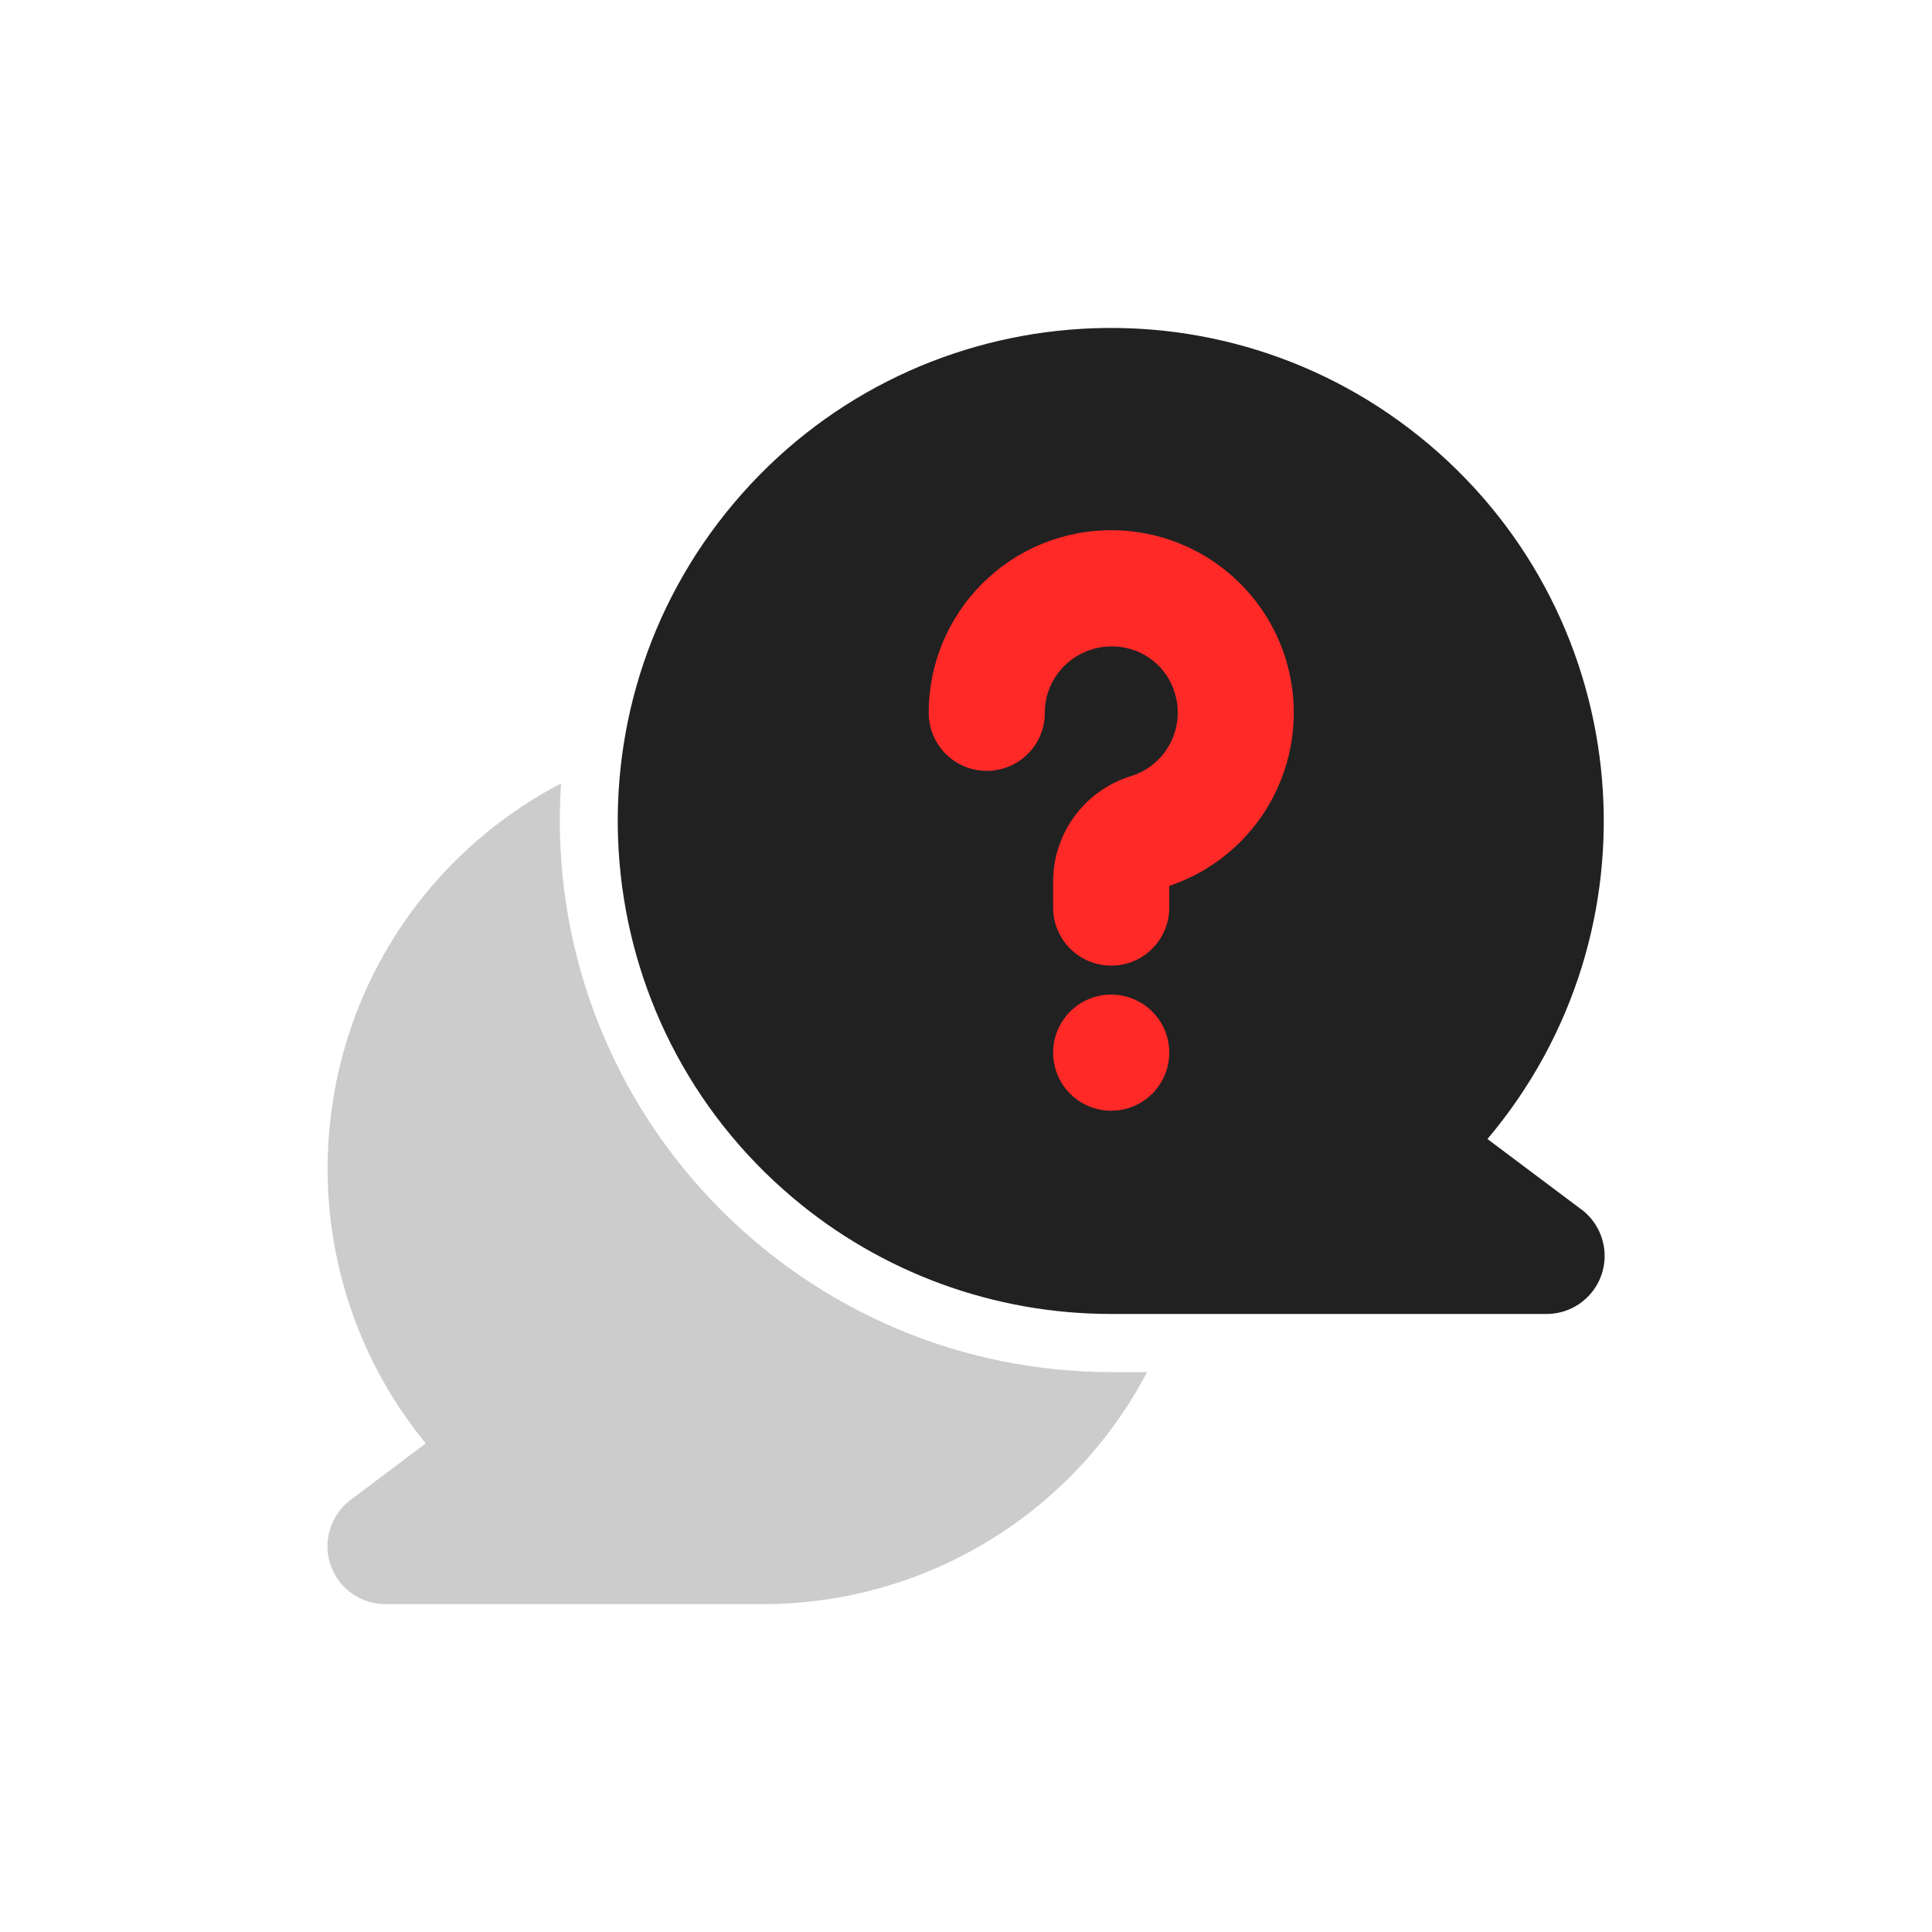
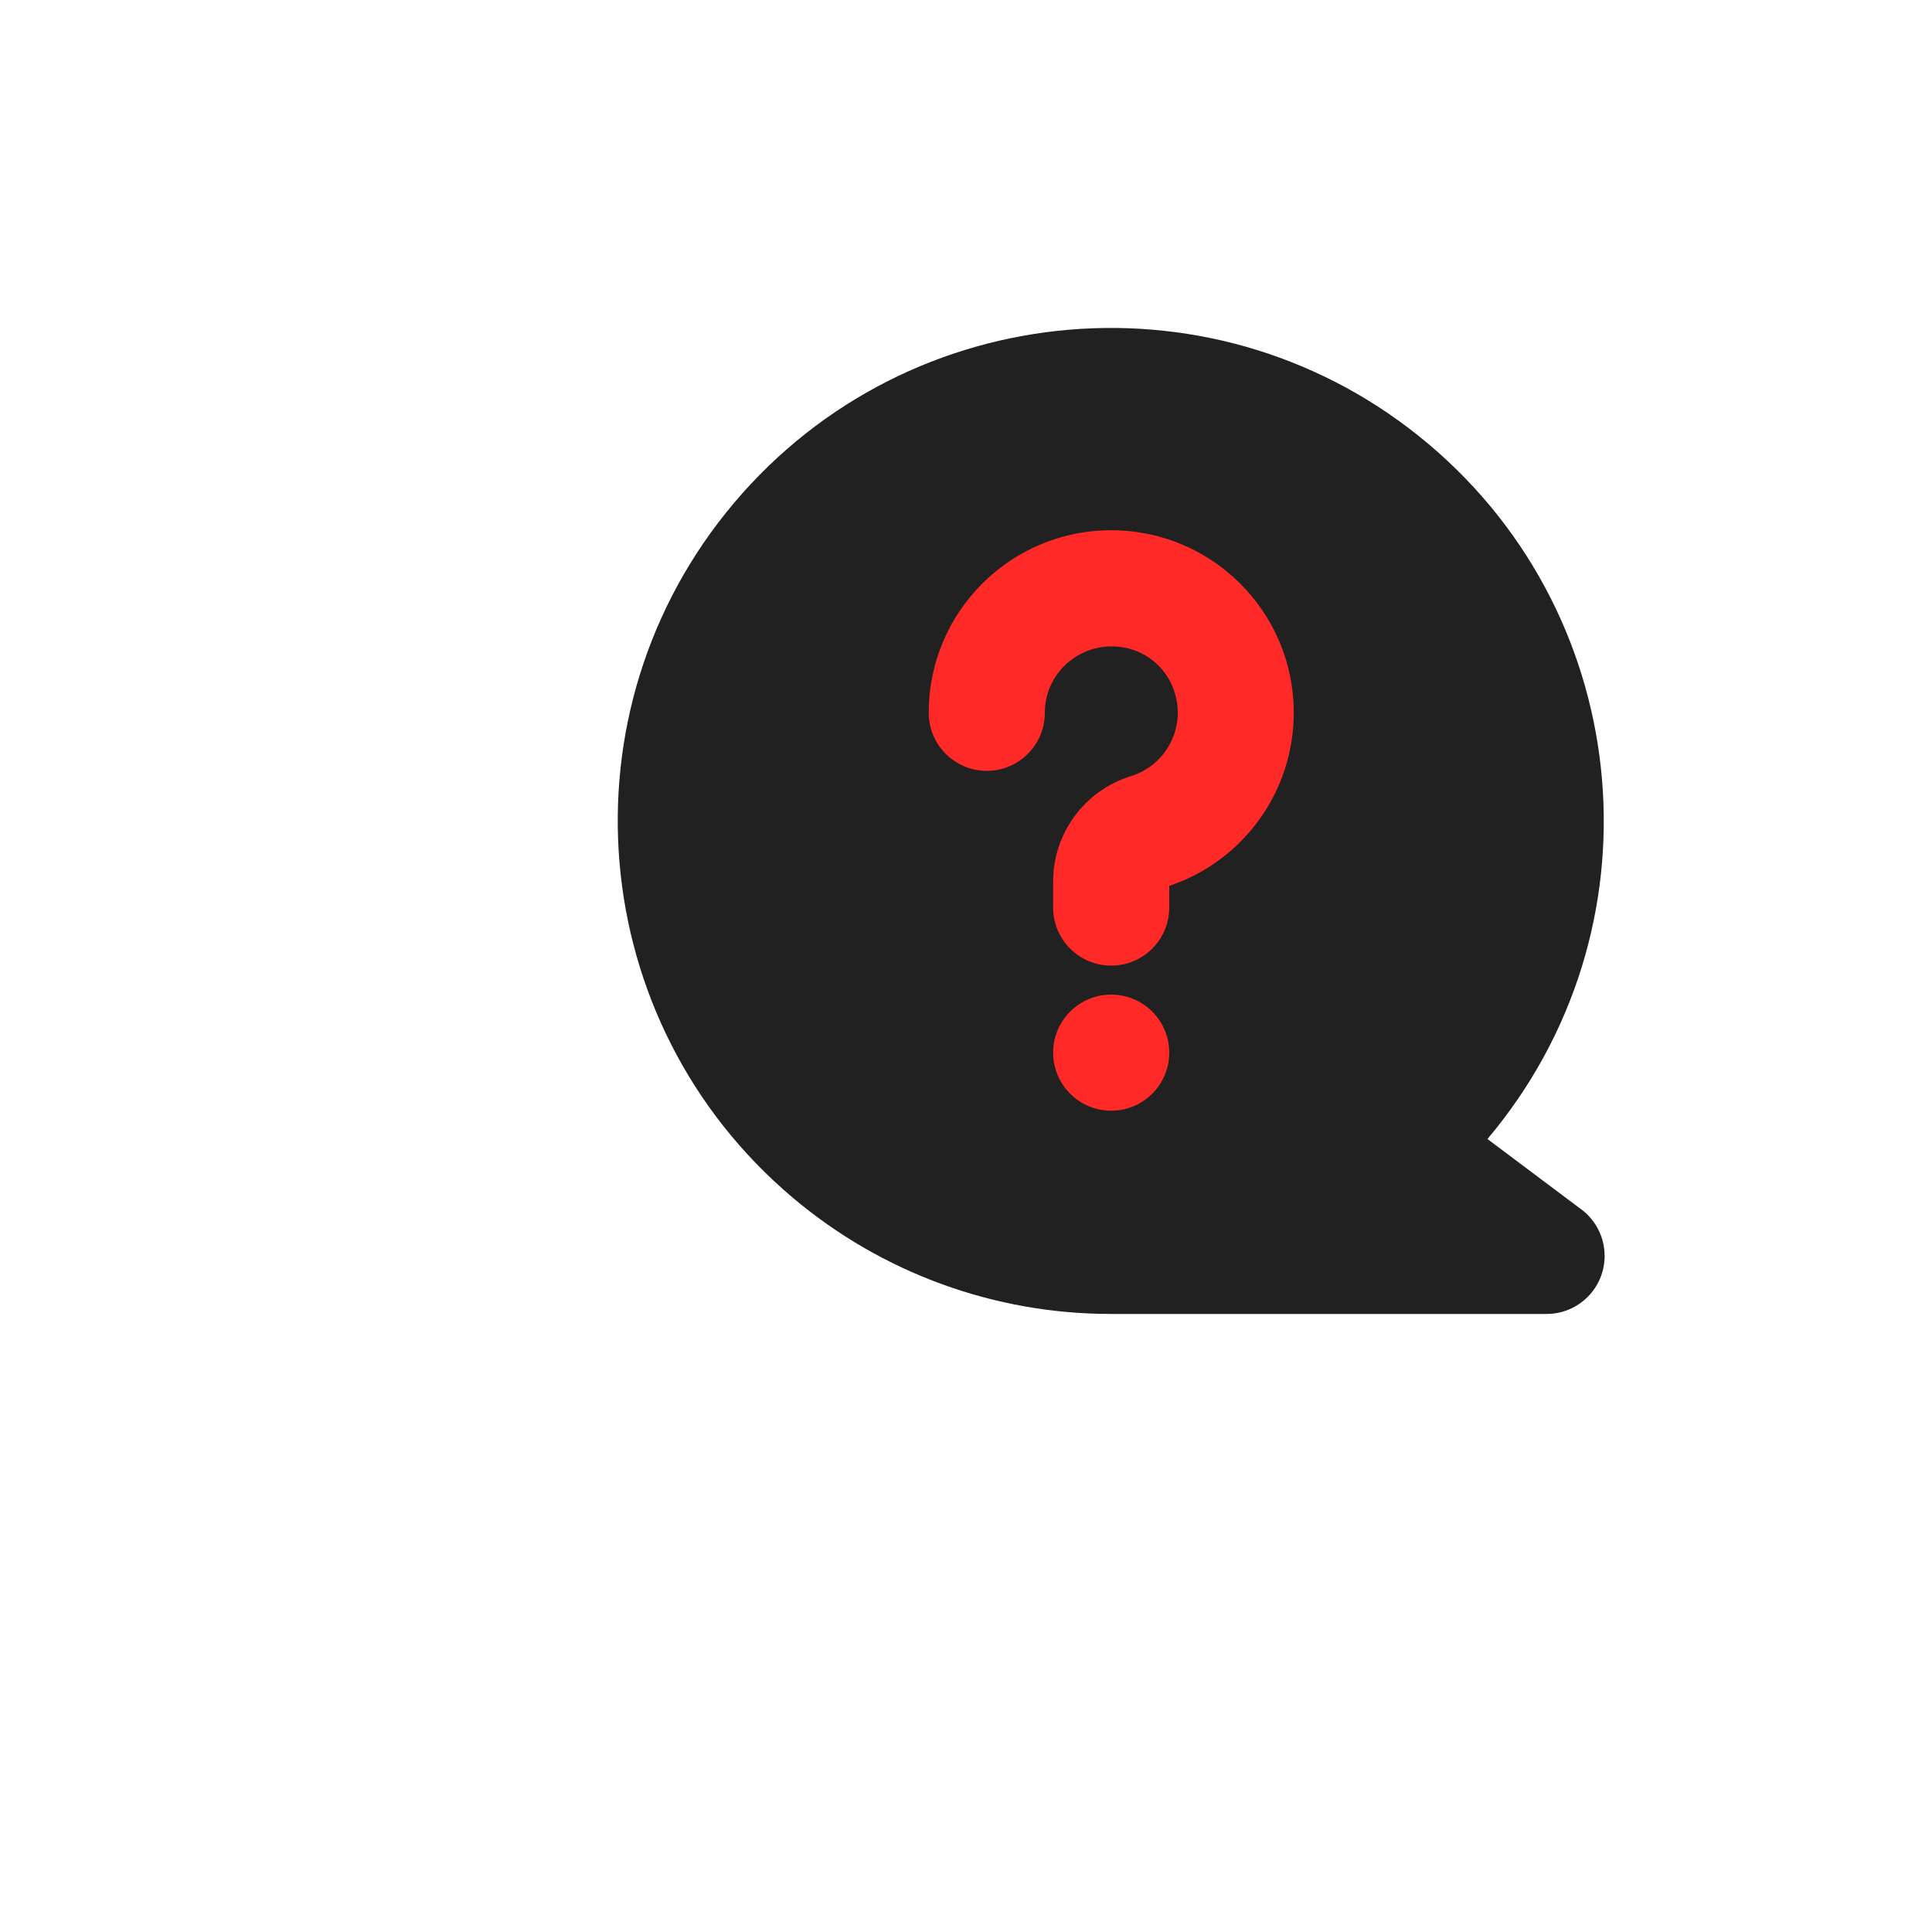
<svg xmlns="http://www.w3.org/2000/svg" id="Layer_2" data-name="Layer 2" viewBox="0 0 200 200">
  <defs>
    <style>
      .cls-1 {
        fill: #ff2927;
      }

      .cls-1, .cls-2, .cls-3 {
        stroke-width: 0px;
      }

      .cls-2 {
        fill: #ccc;
      }

      .cls-3 {
        fill: #212121;
      }
    </style>
  </defs>
  <rect class="cls-1" x="88.89" y="48.18" width="56.43" height="77.11" />
  <g id="Layer_2-2" data-name="Layer 2">
-     <path class="cls-2" d="m118.76,142.02c-7.76,14.78-23.08,24.04-39.78,24.04h-39.06c-3.32.01-6.01-2.67-6.02-5.98,0-1.9.89-3.7,2.42-4.83l7.75-5.83c-15.72-19.23-12.88-47.55,6.35-63.27,2.37-1.94,4.94-3.63,7.65-5.05-.06,1.26-.12,2.58-.12,3.85.03,31.52,25.57,57.06,57.09,57.09h3.73Z" />
    <path class="cls-3" d="m163.7,125.2l-9.72-7.29c18.18-21.54,15.47-53.73-6.07-71.92-21.54-18.18-53.73-15.47-71.92,6.07-18.18,21.54-15.47,53.73,6.07,71.92,9.22,7.79,20.9,12.05,32.97,12.04h45.07c3.32,0,6.01-2.69,6.01-6.01,0-1.89-.89-3.67-2.4-4.81Zm-48.67-10.22c-3.32,0-6.01-2.69-6.01-6.01s2.69-6.01,6.01-6.01,6.01,2.69,6.01,6.01-2.69,6.01-6.01,6.01Zm6.01-23.3v2.27c0,3.32-2.69,6.01-6.01,6.01s-6.01-2.69-6.01-6.01v-2.56c-.06-5.03,3.18-9.5,7.97-11.02,3.63-1.07,5.71-4.88,4.66-8.51-.63-2.28-2.41-4.06-4.69-4.69-2.12-.59-4.38-.15-6.13,1.19-1.69,1.3-2.68,3.31-2.67,5.43,0,3.32-2.69,6.01-6.01,6.01s-6.01-2.69-6.01-6.01c0-10.44,8.45-18.9,18.89-18.9,10.44,0,18.9,8.45,18.9,18.89,0,8.13-5.19,15.35-12.9,17.93Z" />
  </g>
</svg>